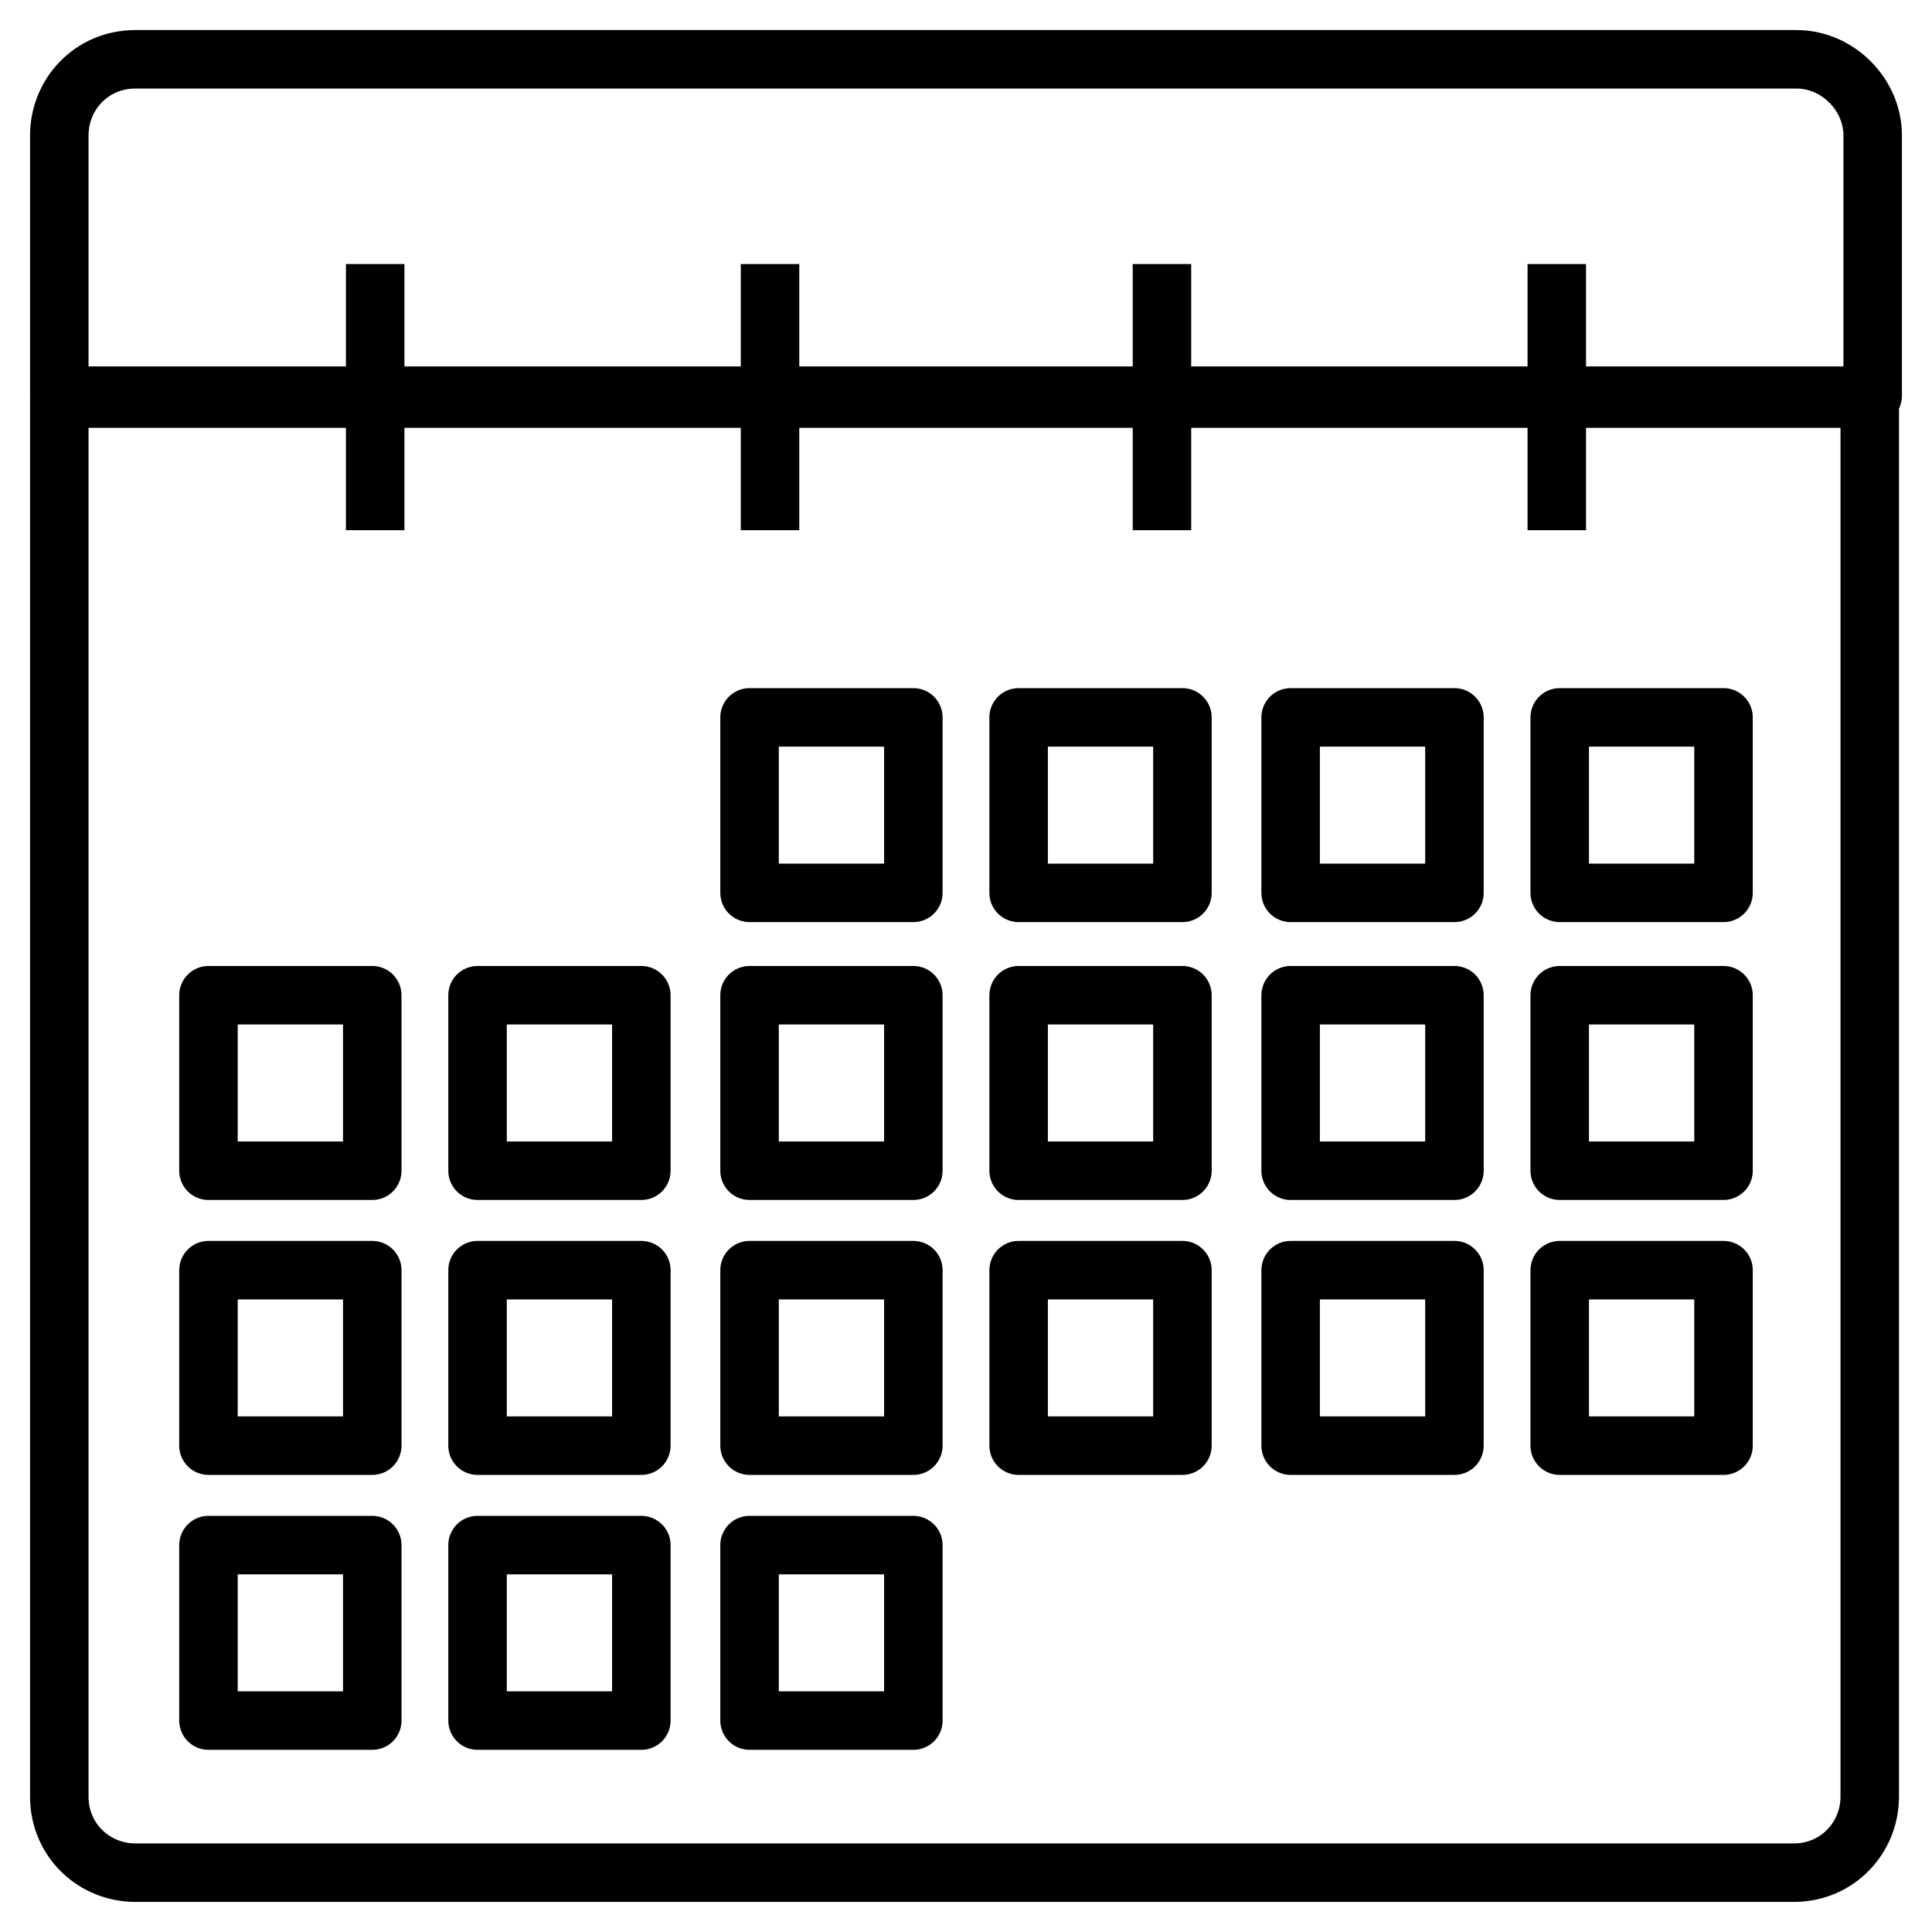
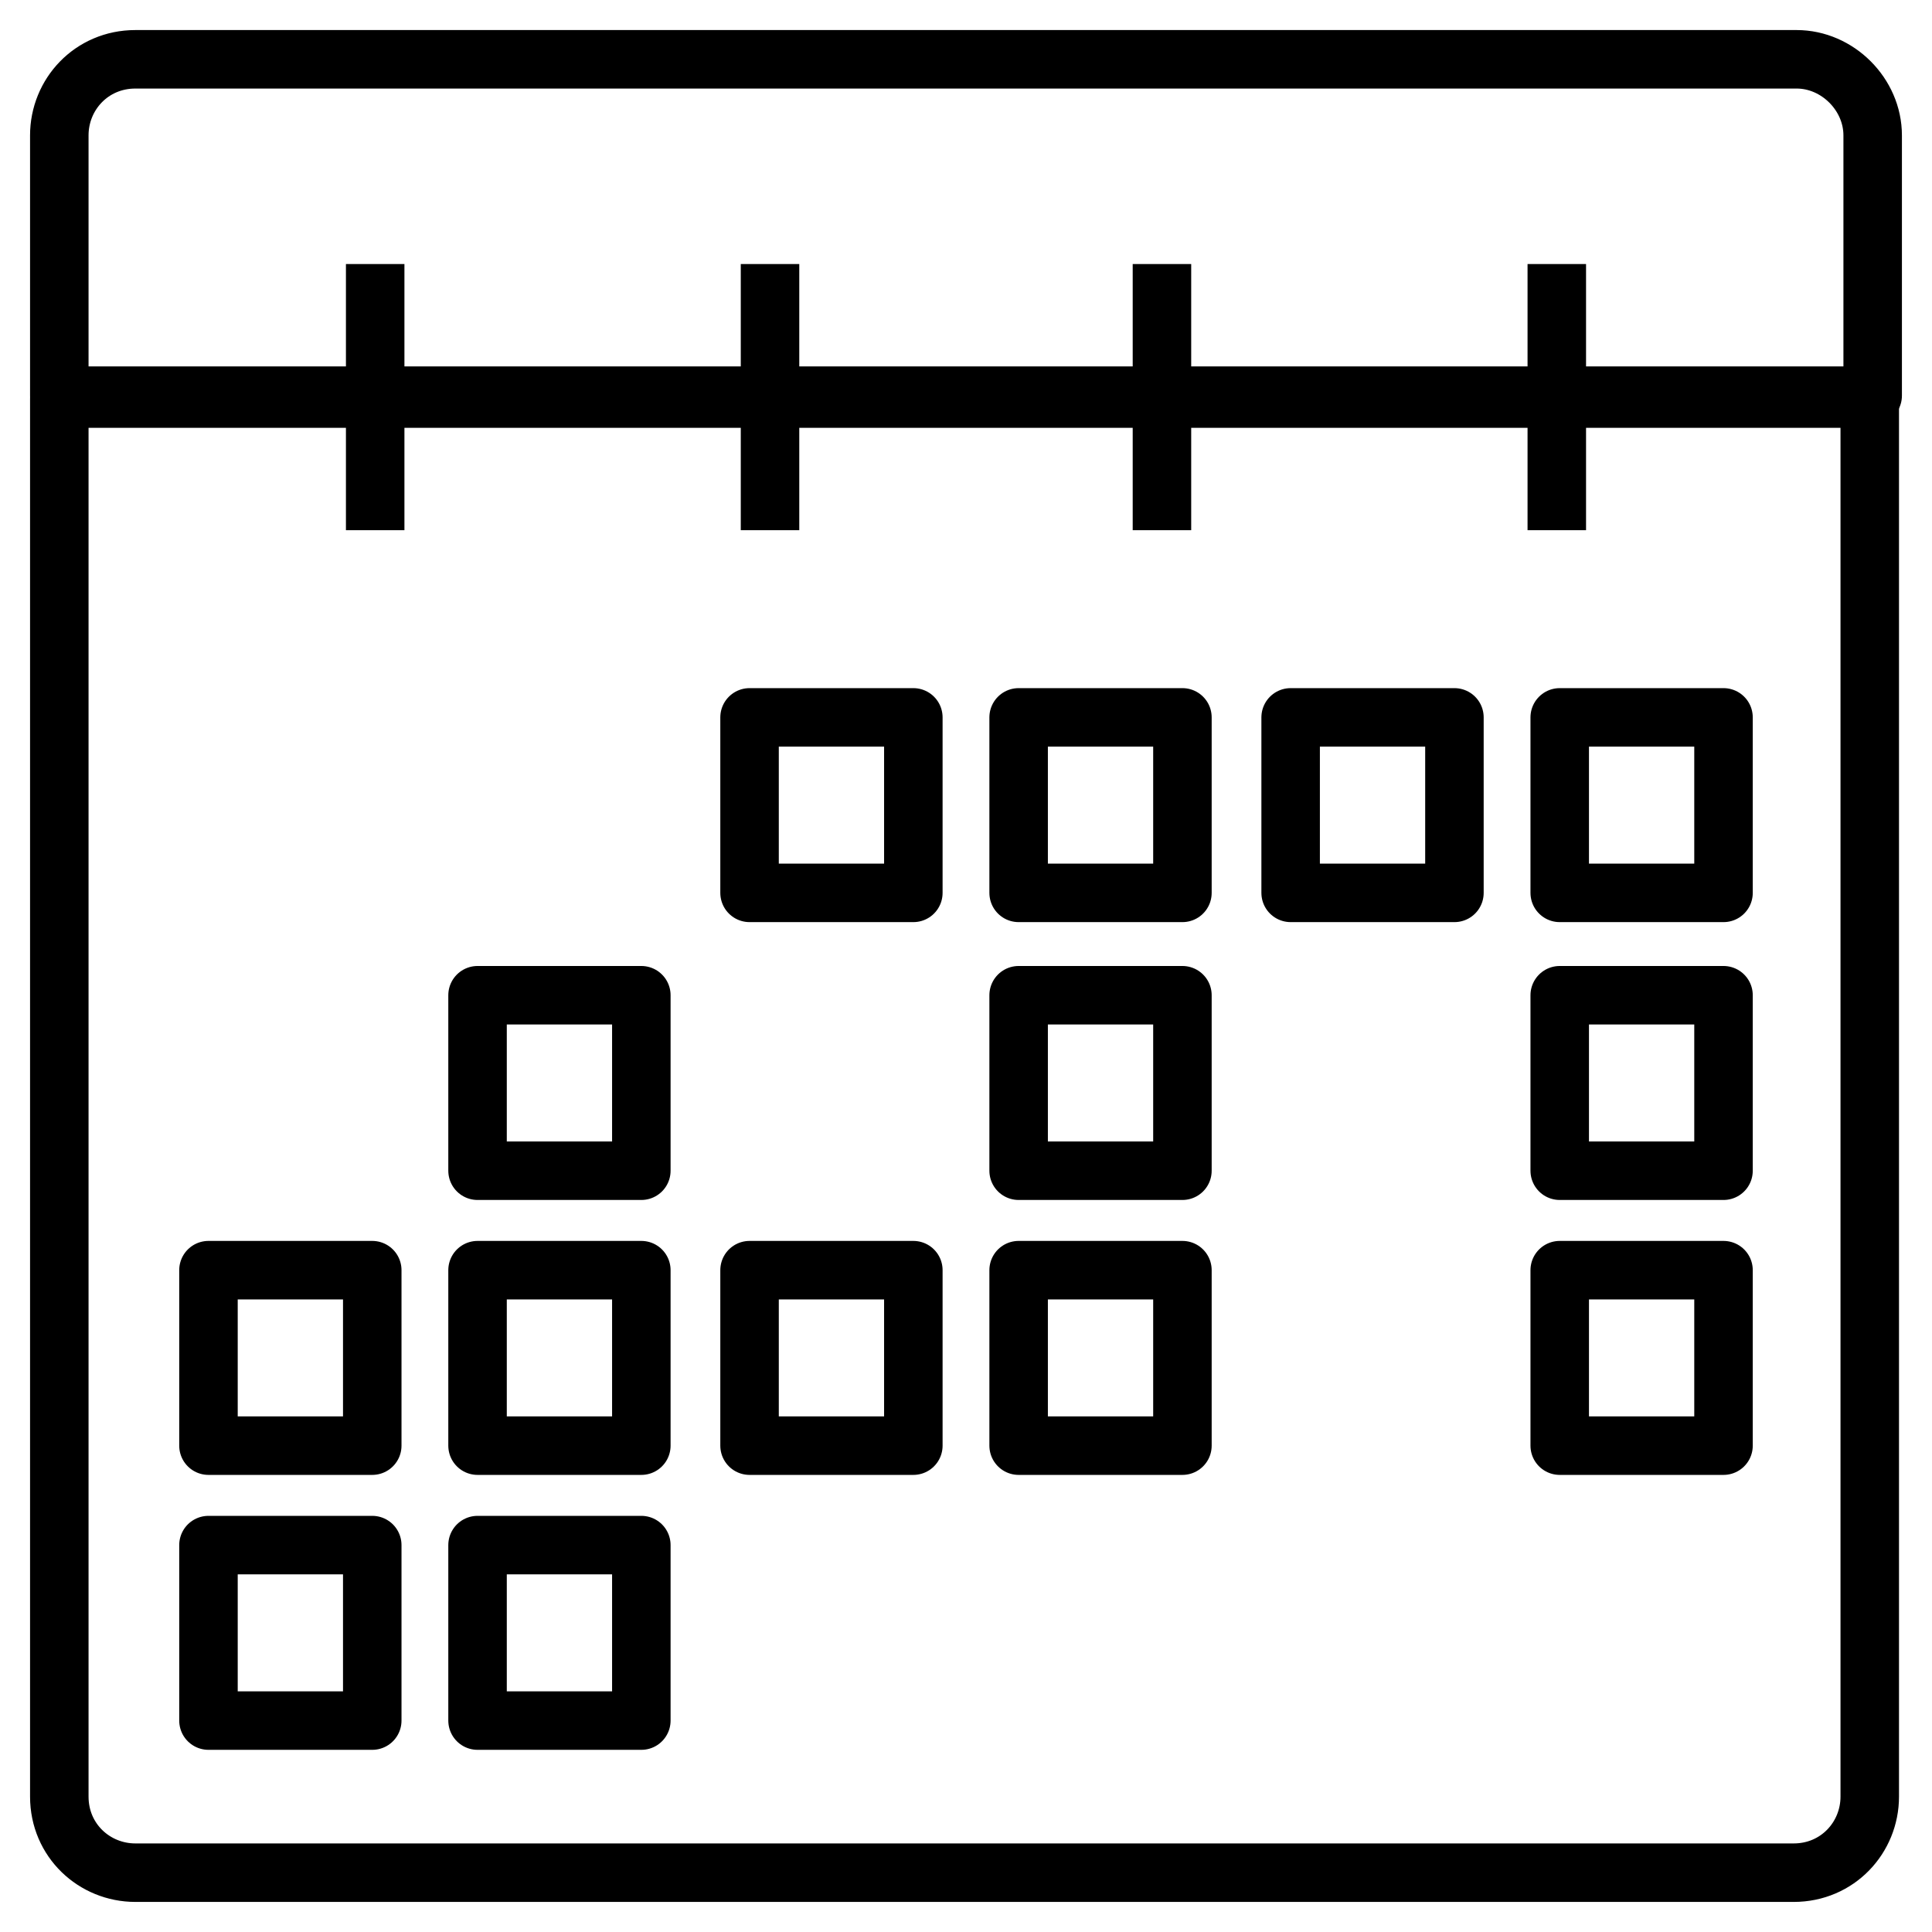
<svg xmlns="http://www.w3.org/2000/svg" width="800px" height="800px" version="1.1" viewBox="144 144 512 512">
  <g fill="none" stroke="#000000" stroke-linejoin="round" stroke-miterlimit="10" stroke-width="2">
    <path transform="matrix(7.751 0 0 7.751 148.09 148.09)" d="m60.9 1.5h-56.8c-1.5 0-2.6 1.2-2.6 2.6v8.9h62v-8.9c0-1.4-1.2-2.6-2.6-2.6z" />
    <path transform="matrix(7.751 0 0 7.751 148.09 148.09)" d="m1.5 13.1v47.8c0 1.5 1.2 2.6 2.6 2.6h56.7c1.5 0 2.6-1.2 2.6-2.6v-47.8z" />
    <path transform="matrix(7.751 0 0 7.751 148.09 148.09)" d="m25.1 24h5.6v6h-5.6z" />
    <path transform="matrix(7.751 0 0 7.751 148.09 148.09)" d="m34.3 24h5.6v6h-5.6z" />
    <path transform="matrix(7.751 0 0 7.751 148.09 148.09)" d="m43.6 24h5.6v6h-5.6z" />
    <path transform="matrix(7.751 0 0 7.751 148.09 148.09)" d="m52.8 24h5.6v6h-5.6z" />
-     <path transform="matrix(7.751 0 0 7.751 148.09 148.09)" d="m6.6 33.5h5.6v6h-5.6z" />
    <path transform="matrix(7.751 0 0 7.751 148.09 148.09)" d="m15.8 33.5h5.6v6h-5.6z" />
-     <path transform="matrix(7.751 0 0 7.751 148.09 148.09)" d="m25.1 33.5h5.6v6h-5.6z" />
    <path transform="matrix(7.751 0 0 7.751 148.09 148.09)" d="m34.3 33.5h5.6v6h-5.6z" />
-     <path transform="matrix(7.751 0 0 7.751 148.09 148.09)" d="m43.6 33.5h5.6v6h-5.6z" />
    <path transform="matrix(7.751 0 0 7.751 148.09 148.09)" d="m52.8 33.5h5.6v6h-5.6z" />
    <path transform="matrix(7.751 0 0 7.751 148.09 148.09)" d="m6.6 42.9h5.6v6h-5.6z" />
    <path transform="matrix(7.751 0 0 7.751 148.09 148.09)" d="m15.8 42.9h5.6v6h-5.6z" />
    <path transform="matrix(7.751 0 0 7.751 148.09 148.09)" d="m25.1 42.9h5.6v6h-5.6z" />
    <path transform="matrix(7.751 0 0 7.751 148.09 148.09)" d="m34.3 42.9h5.6v6h-5.6z" />
-     <path transform="matrix(7.751 0 0 7.751 148.09 148.09)" d="m43.6 42.9h5.6v6h-5.6z" />
    <path transform="matrix(7.751 0 0 7.751 148.09 148.09)" d="m52.8 42.9h5.6v6h-5.6z" />
    <path transform="matrix(7.751 0 0 7.751 148.09 148.09)" d="m6.6 52.3h5.6v6h-5.6z" />
    <path transform="matrix(7.751 0 0 7.751 148.09 148.09)" d="m15.8 52.3h5.6v6h-5.6z" />
-     <path transform="matrix(7.751 0 0 7.751 148.09 148.09)" d="m25.1 52.3h5.6v6h-5.6z" />
    <path transform="matrix(7.751 0 0 7.751 148.09 148.09)" d="m12.3 8.5v9.1" />
    <path transform="matrix(7.751 0 0 7.751 148.09 148.09)" d="m25.8 8.5v9.1" />
    <path transform="matrix(7.751 0 0 7.751 148.09 148.09)" d="m39.2 8.5v9.1" />
    <path transform="matrix(7.751 0 0 7.751 148.09 148.09)" d="m52.7 8.5v9.1" />
  </g>
</svg>